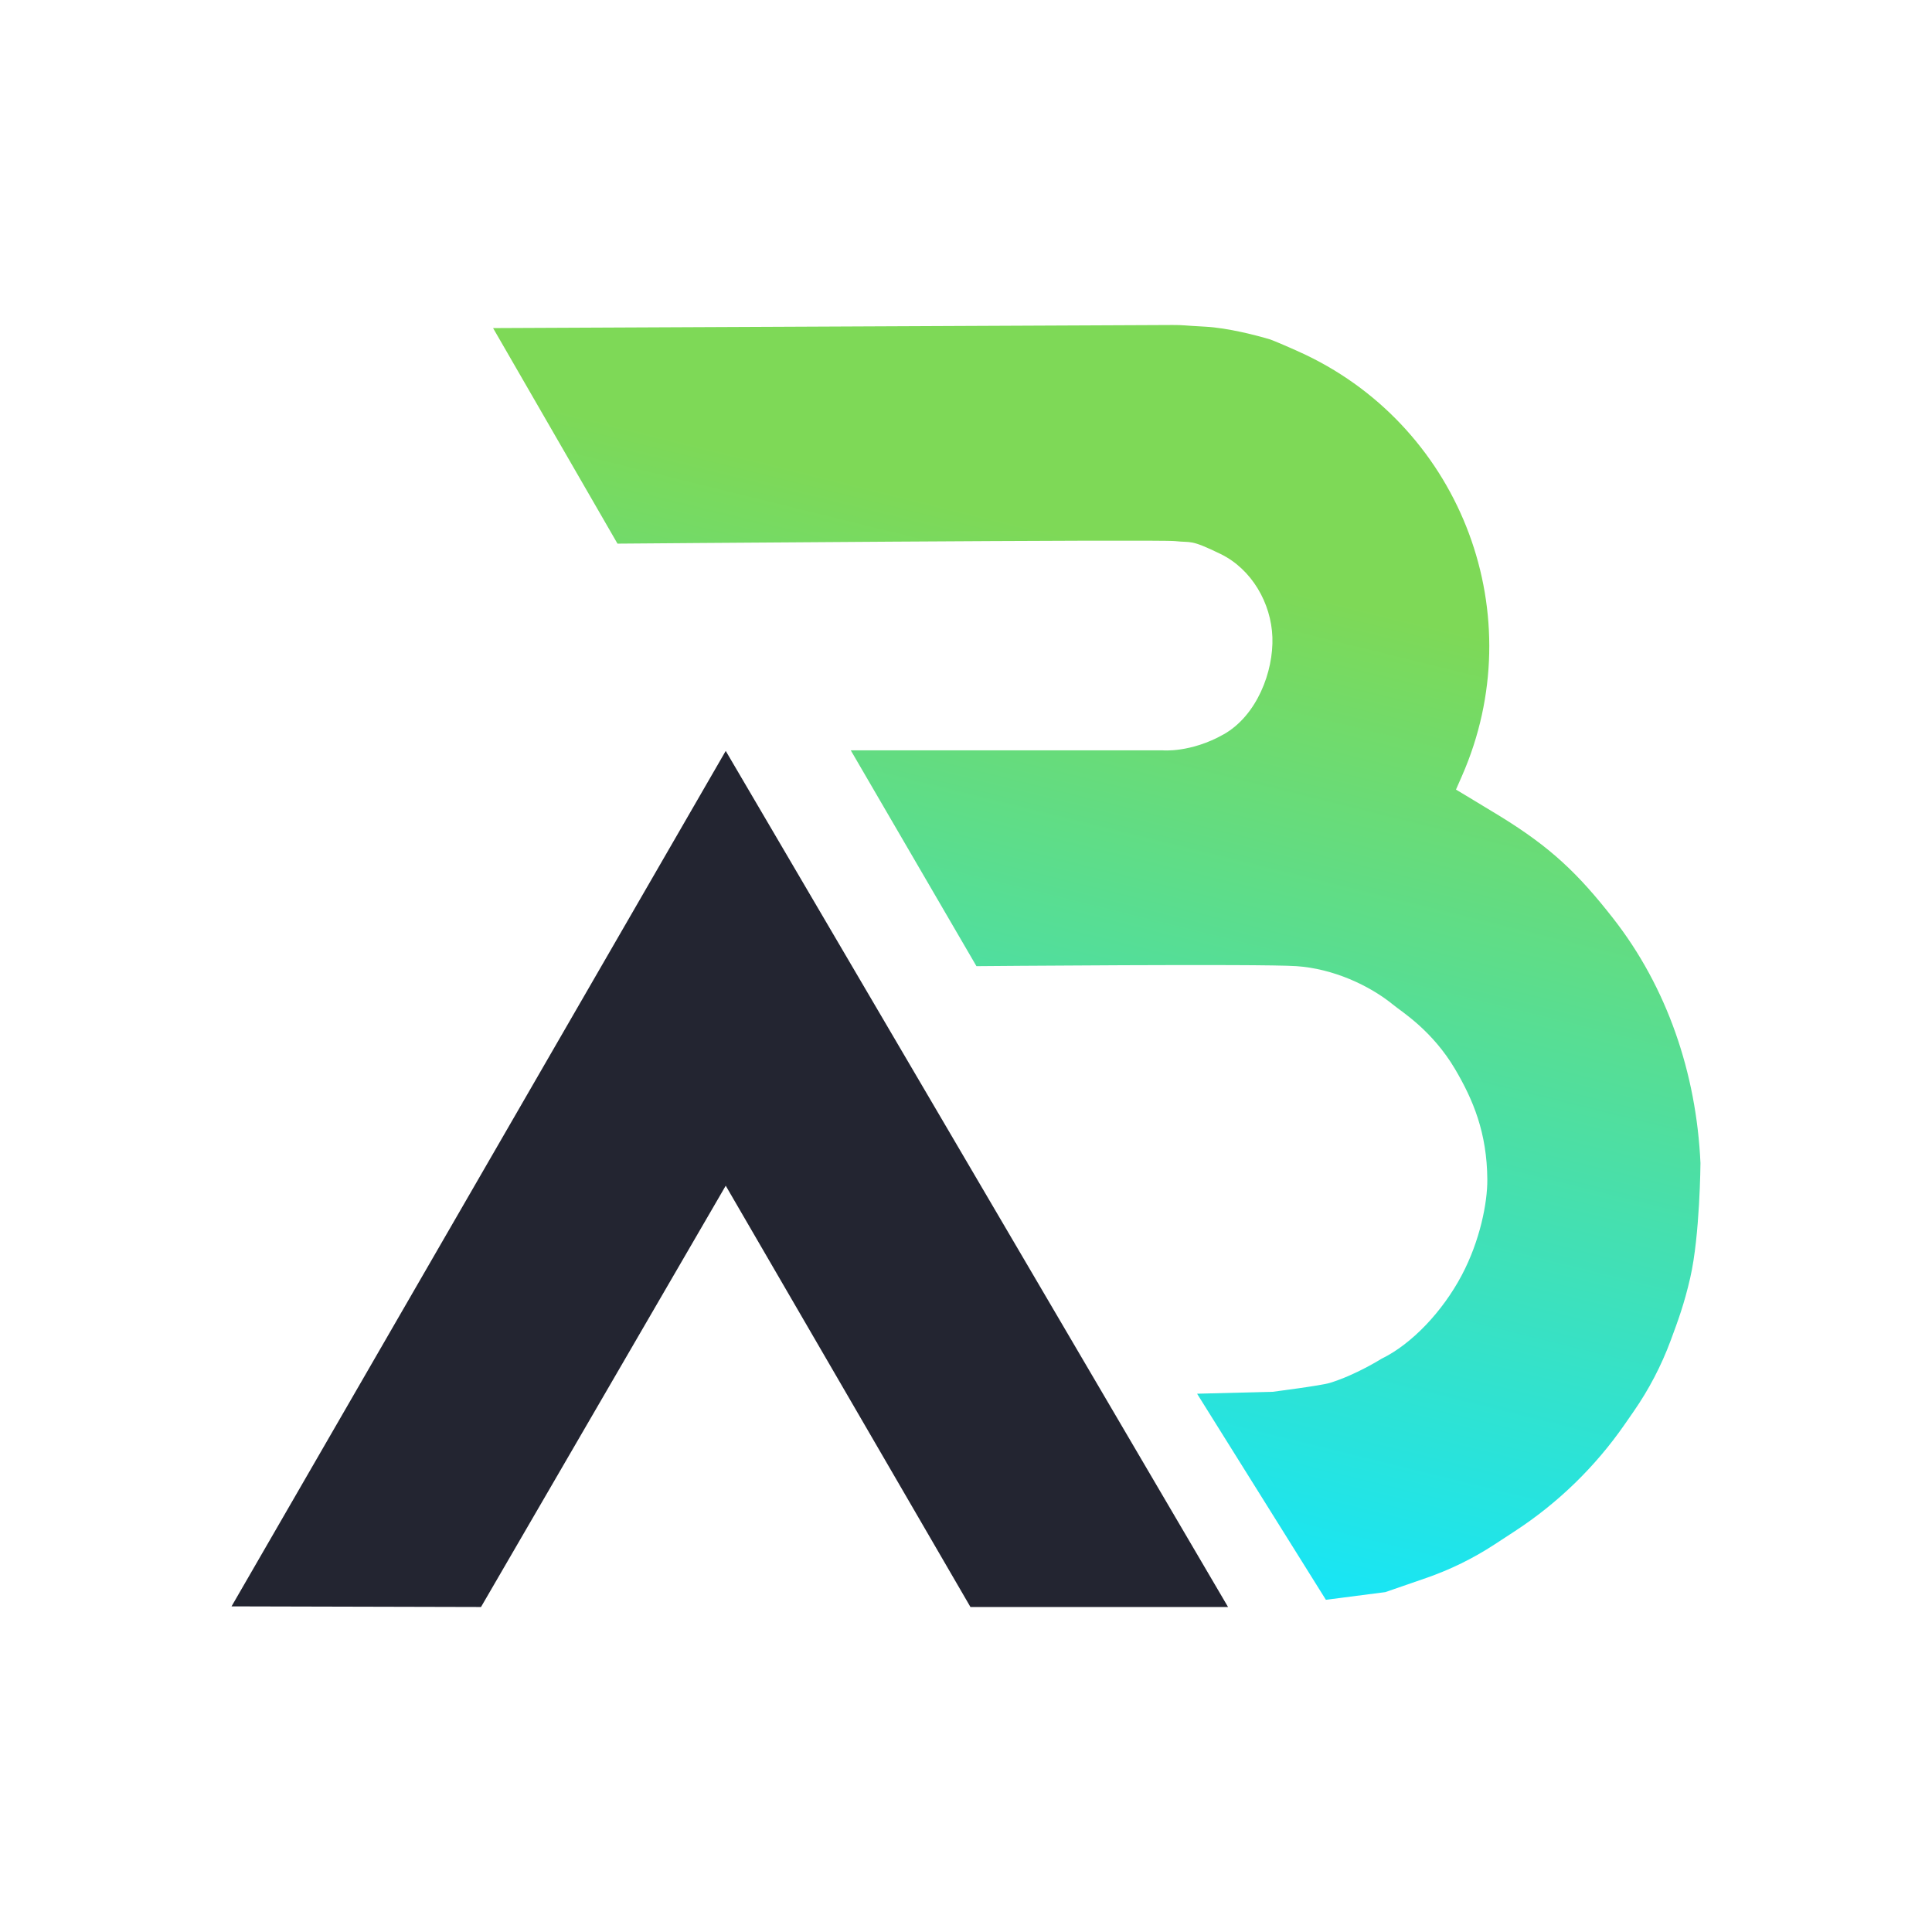
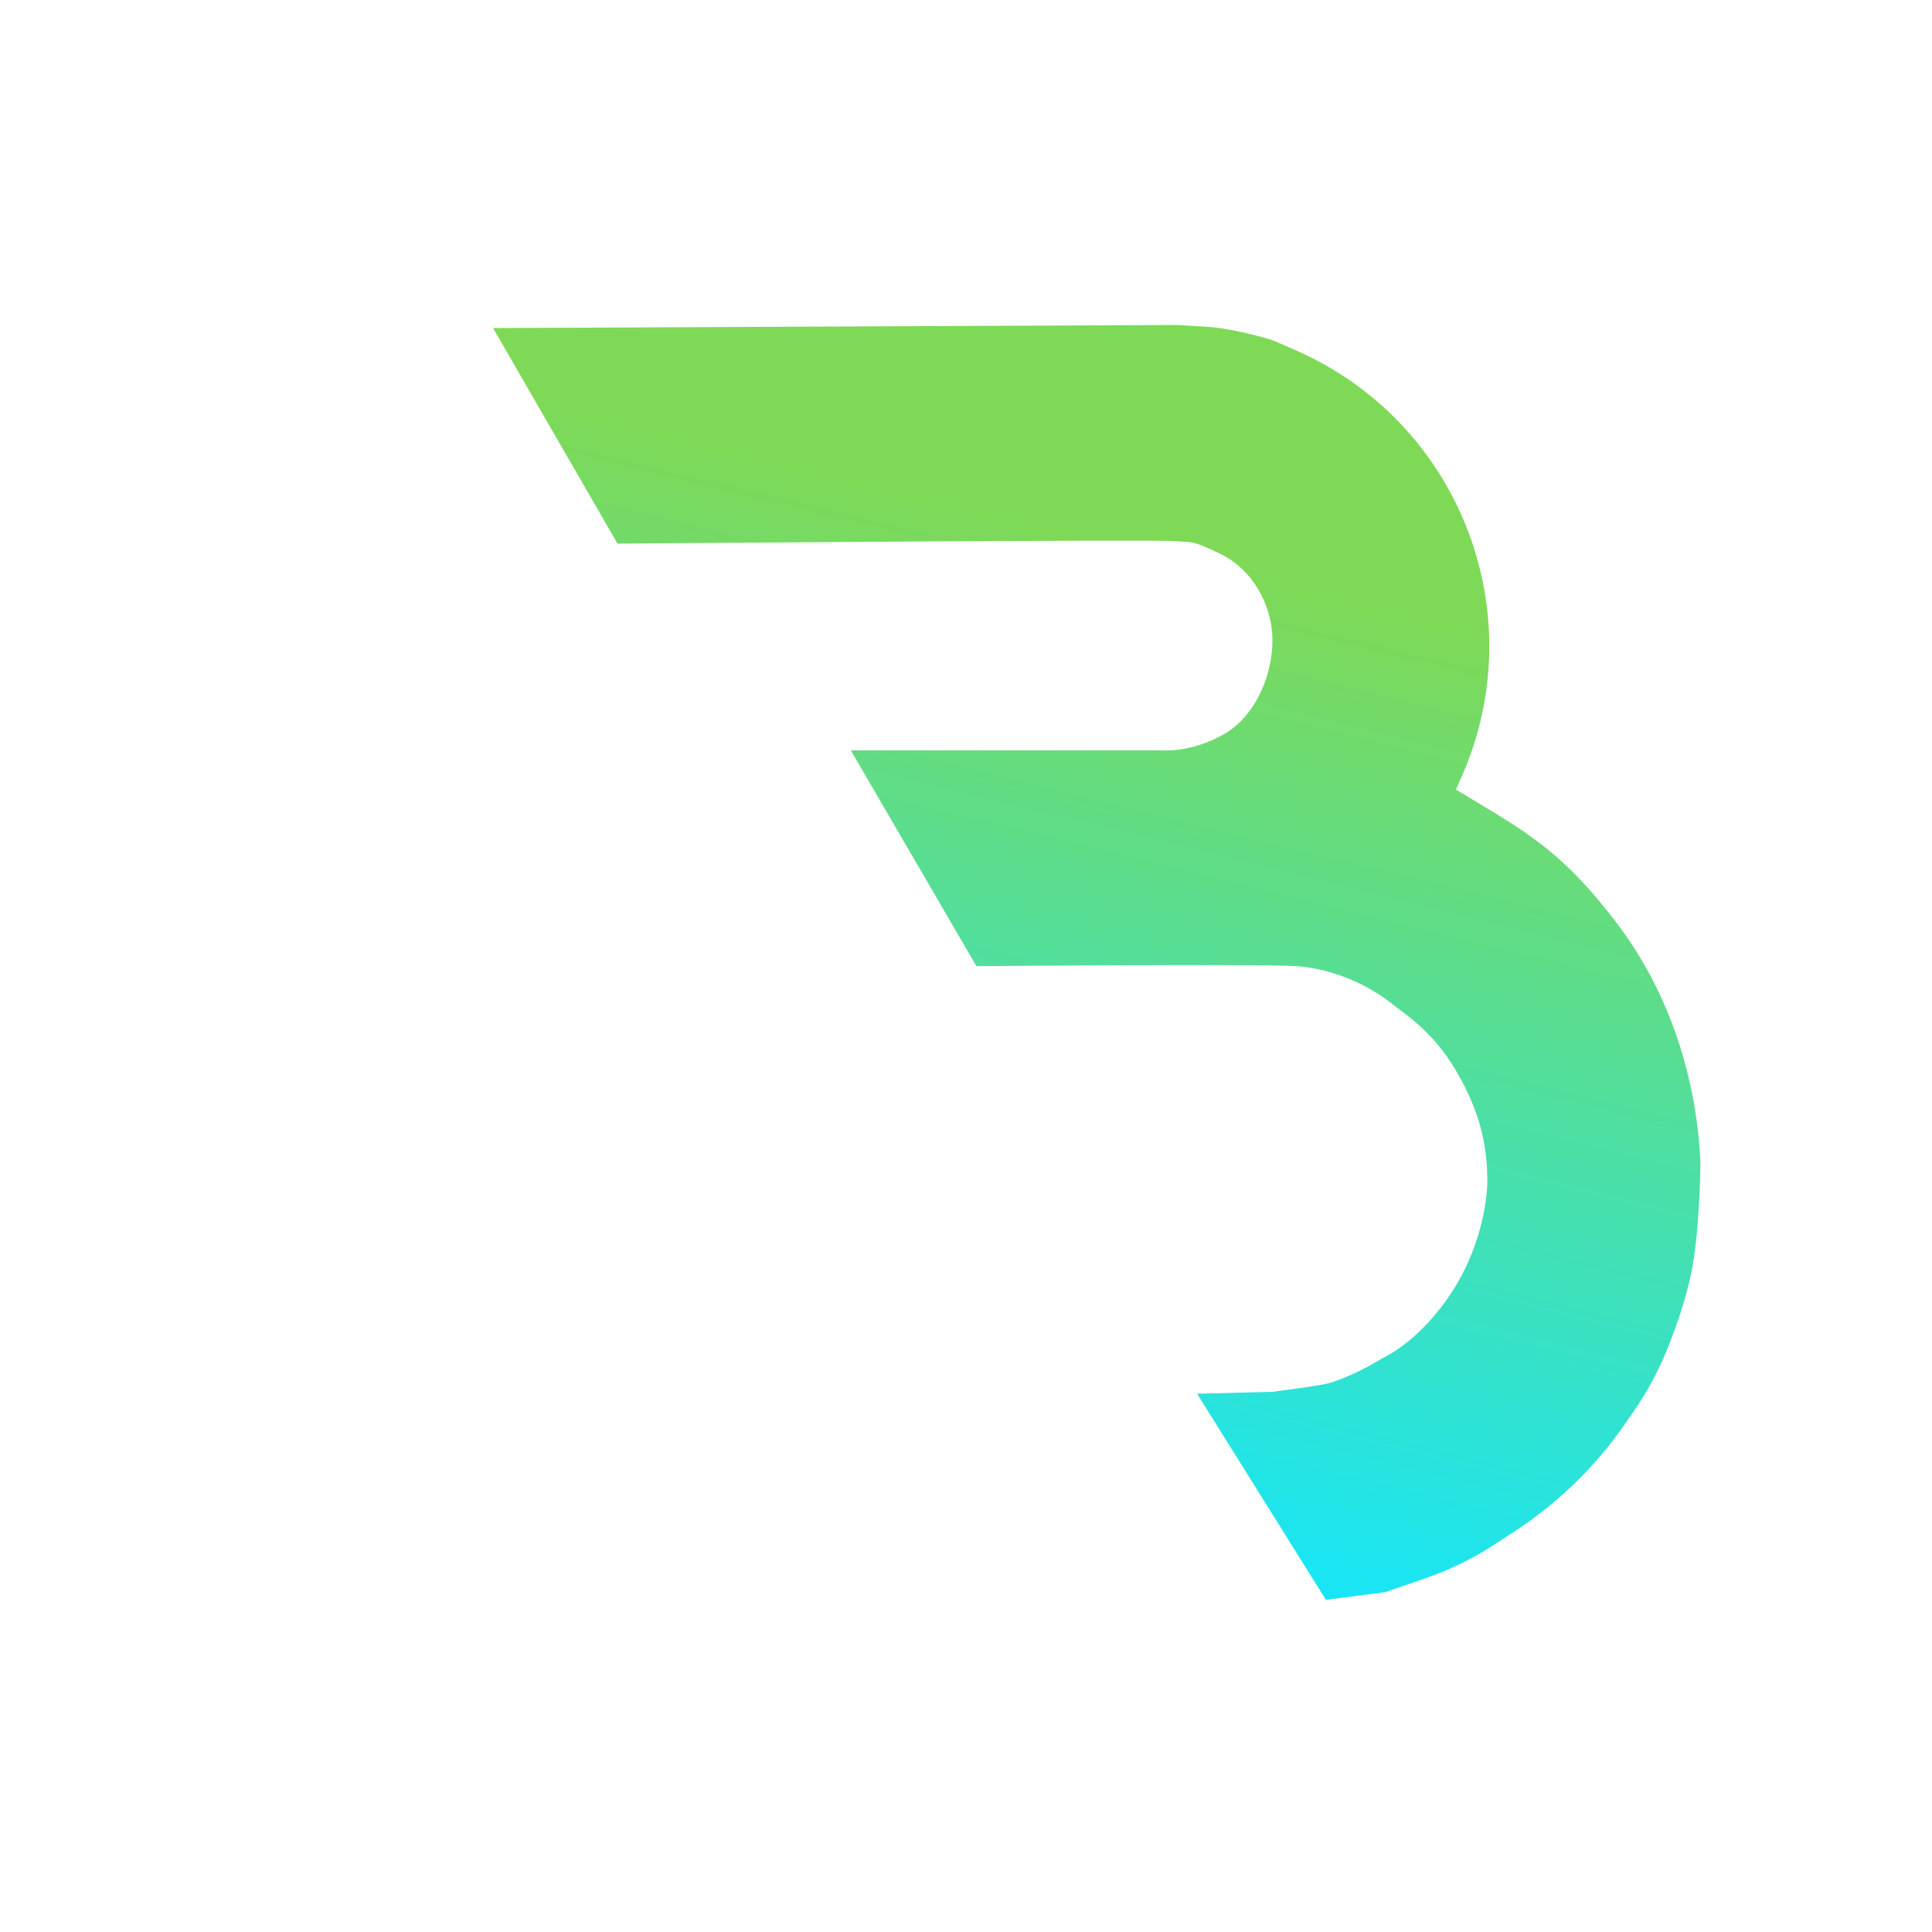
<svg xmlns="http://www.w3.org/2000/svg" version="1.1" width="3000" height="3000" viewBox="0 0 3000 3000" xml:space="preserve">
  <desc>Created with Fabric.js 5.3.0</desc>
  <defs>
</defs>
  <g transform="matrix(1 0 0 1 1133.217 1830.681)" id="91AWgdKacU8m5IYp3omOv">
-     <path style="stroke: rgb(0,0,0); stroke-opacity: 0; stroke-width: 1; stroke-dasharray: none; stroke-linecap: butt; stroke-dashoffset: 0; stroke-linejoin: miter; stroke-miterlimit: 4; fill: rgb(35,37,49); fill-rule: nonzero; opacity: 1;" vector-effect="non-scaling-stroke" transform=" translate(0, -0)" d="M -773.689 663.689 L -6.311 -664.66 L 773.689 664.66 L 373.689 664.66 L -6.311 10.485 L -386.311 664.66 z" stroke-linecap="round" />
-   </g>
+     </g>
  <g transform="matrix(1 0 0 1 1703.061 1494.409)" id="QZzmhOP0fapPw8WFRZzsP">
    <linearGradient id="SVGID_38_2" gradientUnits="userSpaceOnUse" gradientTransform="matrix(1 0 0 1 -937.411 -989.75)" x1="649.615" y1="1899.5" x2="1029.615" y2="359.5">
      <stop offset="0%" style="stop-color:#12E6FF;stop-opacity: 1" />
      <stop offset="100%" style="stop-color:#7ED957;stop-opacity: 1" />
    </linearGradient>
    <path style="stroke: rgb(0,0,0); stroke-opacity: 0; stroke-width: 1; stroke-dasharray: none; stroke-linecap: butt; stroke-dashoffset: 0; stroke-linejoin: miter; stroke-miterlimit: 4; fill: url(#SVGID_38_2); fill-rule: nonzero; opacity: 1;" vector-effect="non-scaling-stroke" transform=" translate(0, 0)" d="M -937.411 -984.959 L -744.229 -650.25 C -744.229 -650.25 96.656 -657.093 122.01 -654.155 C 147.365 -651.217 143.986 -657.725 192.302 -634.155 C 240.617 -610.584 270.827 -557.929 272.705 -505.003 C 274.603 -451.493 248.619 -383.293 197.096 -354.155 C 145.574 -325.017 102.01 -329.3 102.01 -329.3 L -381.99 -329.3 L -186.844 5.845 C -186.844 5.845 254.281 1.957 310.339 5.845 C 366.396 9.733 422.935 35.016 461.51 66.757 C 473.283 76.445 521.172 105.903 556.443 165.845 C 584.313 213.211 605.975 264.331 606.44 337.288 C 606.667 372.997 595.215 432.006 566.692 485.845 C 536.941 542.004 489.129 592.738 442.01 615.516 C 442.01 615.516 401.997 640.794 361.51 653.07 C 347.743 657.244 273.01 666.757 273.01 666.757 L 155.771 669.75 L 355.771 989.75 L 448.033 977.831 L 511.212 955.996 L 511.212 955.996 C 548.629 943.064 584.313 925.576 617.457 903.927 L 649.349 883.095 L 649.349 883.095 C 716.229 839.41 774.035 783.21 819.588 717.588 L 833.585 697.424 L 833.585 697.424 C 857.359 663.175 876.719 626.064 891.206 586.97 C 902.882 555.461 912.153 530.458 921.51 489.757 C 936.632 423.981 937.411 311.654 937.411 311.654 C 931.066 171.597 885.298 38.402 802.01 -68.14 C 747.192 -138.265 704.925 -178.558 626.336 -226.92 C 606.364 -239.211 557.774 -268.33 557.774 -268.33 L 567.185 -289.795 L 567.185 -289.795 C 675.804 -537.534 568.327 -826.772 324.289 -943.468 C 306.411 -952.017 272.999 -966.224 269.195 -967.359 C 248.615 -973.497 203.704 -985.288 168.422 -987.14 C 133.139 -988.991 135.587 -989.768 117.734 -989.75 z" stroke-linecap="round" />
  </g>
</svg>